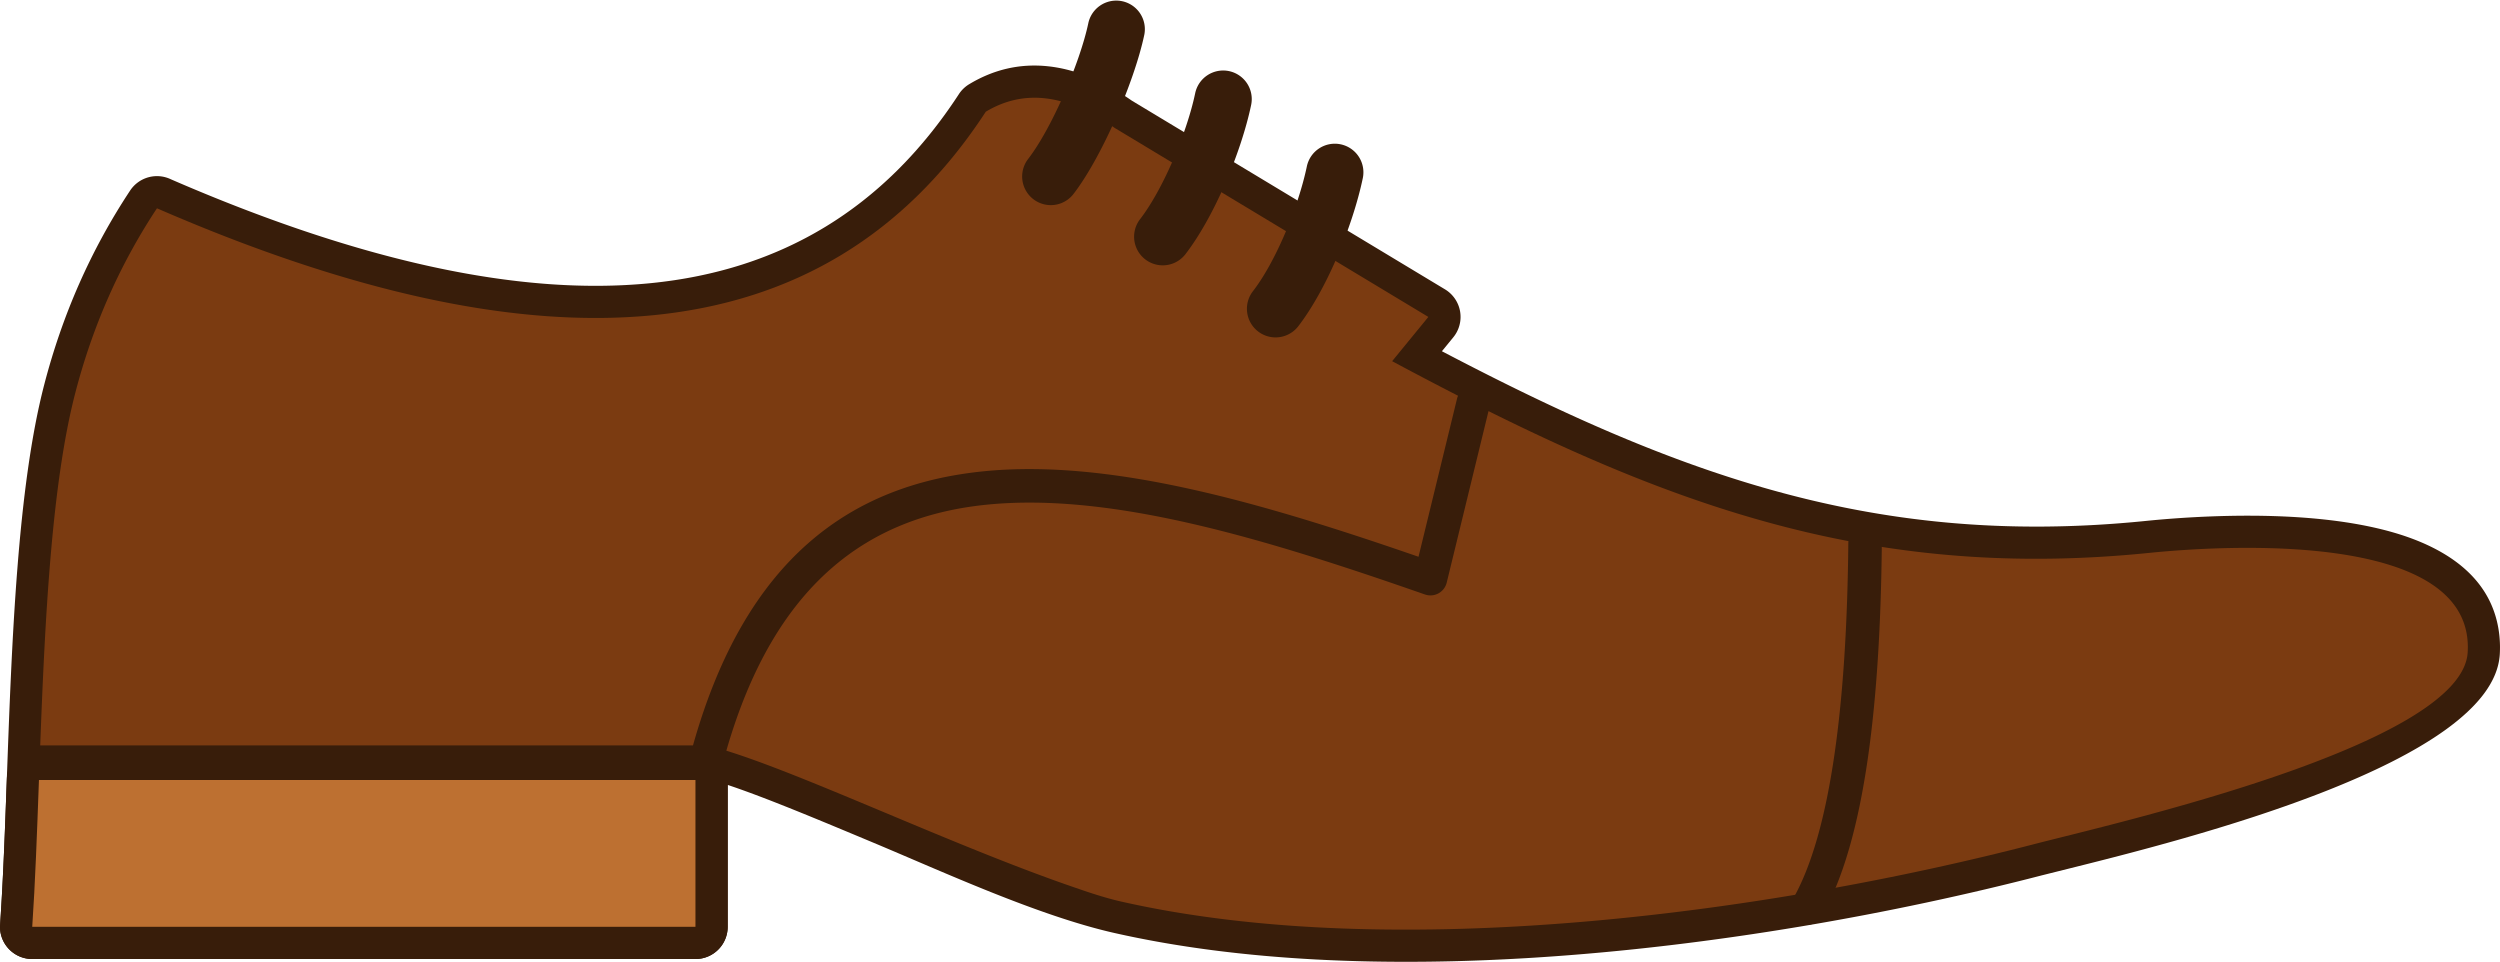
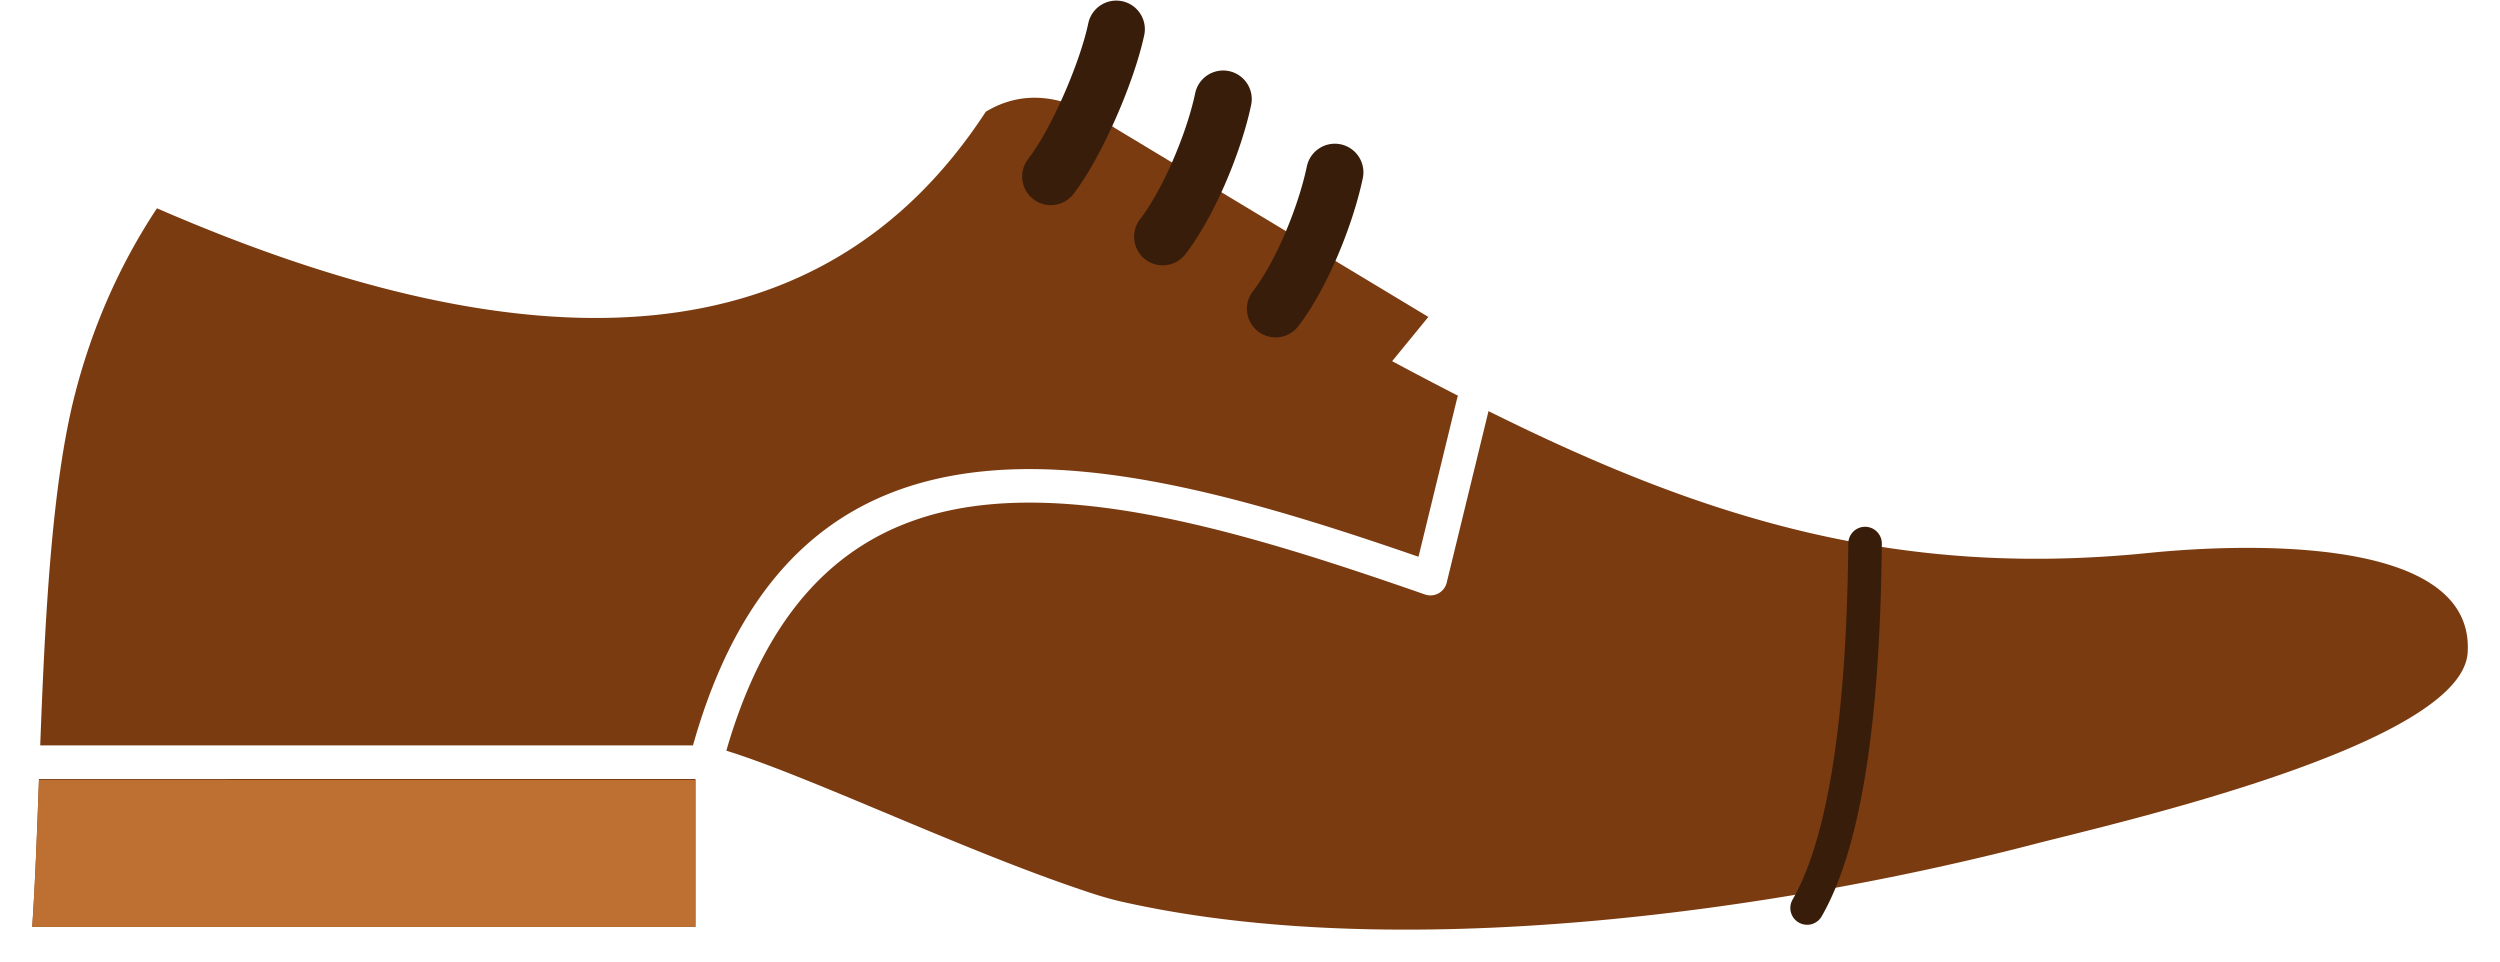
<svg xmlns="http://www.w3.org/2000/svg" shape-rendering="geometricPrecision" text-rendering="geometricPrecision" image-rendering="optimizeQuality" fill-rule="evenodd" clip-rule="evenodd" viewBox="0 0 512 196.98">
-   <path fill="#381D0A" fill-rule="nonzero" d="M9.069 78.737c3.697-14.213 9.48-27.457 17.584-39.715a6.59 6.59 0 018.316-2.316c37.983 16.49 70.995 24.014 98.312 21.283 26.468-2.647 47.718-15.137 63.086-38.69a6.55 6.55 0 012.14-2.065c4.923-2.959 10.285-4.285 16.161-3.655 5.403.579 11.096 2.832 17.114 7.025l64.15 38.653a6.597 6.597 0 011.701 9.826l-2.328 2.849c23.081 12.099 44.489 21.858 66.531 28.132 24.018 6.838 48.879 9.539 77.669 6.619 6.1-.617 18.297-1.54 30.661-.781 9.149.564 18.477 2.047 25.852 5.221 8.733 3.758 14.916 9.778 15.864 19.134.124 1.237.152 2.496.073 3.764-1.366 22.172-64.387 37.91-88.474 43.923l-5.269 1.316c-29.961 7.77-67.101 14.547-103.963 16.866-30.068 1.891-60.065.824-86.043-5.057-15.584-3.525-34.987-12.482-49.248-18.45-11.462-4.797-22.138-9.266-29.926-11.87v29.057a6.605 6.605 0 01-6.603 6.603H6.603A6.605 6.605 0 010 189.806l.05-.822c.604-9.013.968-18.992 1.349-29.503 1.016-27.969 2.169-59.618 7.67-80.744z" />
  <path fill="#7B3B11" d="M15.44 80.388c3.464-13.305 8.902-25.926 16.706-37.73 78.185 33.997 136.649 30.947 169.741-19.774 7.402-4.449 16.031-3.994 26.369 3.296l64.271 38.726-7.416 9.064a802.92 802.92 0 0013.499 7.08 3.29 3.29 0 00-.214.618l-7.884 32.357c-31.722-10.962-62.854-20.106-88.989-17.511-27.273 2.706-48.84 17.87-59.599 56.145H8.237c.967-25.768 2.331-53.556 7.203-72.271zm289.406 3.81c44.049 21.907 83.495 34.293 135.304 29.036 14.811-1.501 66.783-4.859 65.228 20.4-1.168 18.942-72.284 34.966-88.816 39.255-53.554 13.89-130.37 24.56-186.912 11.758-3.658-.828-7.165-2.053-10.608-3.248-24.072-8.354-53.787-22.55-70.288-27.655 9.9-34.365 29.183-47.987 53.44-50.395 25.768-2.558 57.433 7.167 89.63 18.399l.321.095a3.433 3.433 0 004.144-2.528l8.557-35.117zm-162.417 75.34v30.268H6.603c.607-8.923.983-19.308 1.381-30.258h.011l134.434-.01z" />
-   <path fill="#381D0A" fill-rule="nonzero" d="M149.032 159.738v30.068a6.605 6.605 0 01-6.603 6.603H6.603A6.605 6.605 0 010 189.806l.05-.822c.656-9.81.995-19.651 1.349-29.478a6.58 6.58 0 016.578-6.35v-.021h134.452a6.605 6.605 0 016.603 6.603z" />
  <path fill="#BD7031" d="M142.429 159.738v30.068H6.603c.603-8.871.979-19.187 1.374-30.068h134.452z" />
  <path fill="#381D0A" fill-rule="nonzero" d="M378.536 111.214a3.433 3.433 0 016.864.054c-.153 16.087-1.006 31.248-2.895 44.235-1.931 13.284-4.969 24.446-9.476 32.253a3.438 3.438 0 01-5.948-3.445c4.033-6.985 6.804-17.318 8.614-29.777 1.855-12.75 2.69-27.594 2.841-43.32zM219.773 39.826a5.867 5.867 0 01-9.263-7.2c2.347-3.019 4.937-7.774 7.173-12.808 2.377-5.351 4.345-10.963 5.222-15.154a5.856 5.856 0 0111.464 2.384c-1.027 4.91-3.288 11.386-6.002 17.493-2.641 5.946-5.737 11.613-8.594 15.285zm46.044 27.077a5.867 5.867 0 01-9.263-7.201c2.267-2.916 4.5-7.012 6.406-11.392 2.104-4.844 3.789-9.963 4.679-14.216a5.858 5.858 0 016.925-4.539 5.857 5.857 0 014.54 6.924c-1.047 5-2.995 10.945-5.413 16.507-2.288 5.261-5.03 10.258-7.874 13.917zm-23.13-14.73a5.868 5.868 0 01-9.263-7.202c2.285-2.936 4.601-7.159 6.593-11.679 2.153-4.896 3.882-10.021 4.755-14.191a5.857 5.857 0 016.925-4.539 5.856 5.856 0 014.539 6.924c-1.047 4.998-3.04 10.964-5.488 16.529-2.355 5.349-5.18 10.454-8.061 14.158z" />
</svg>